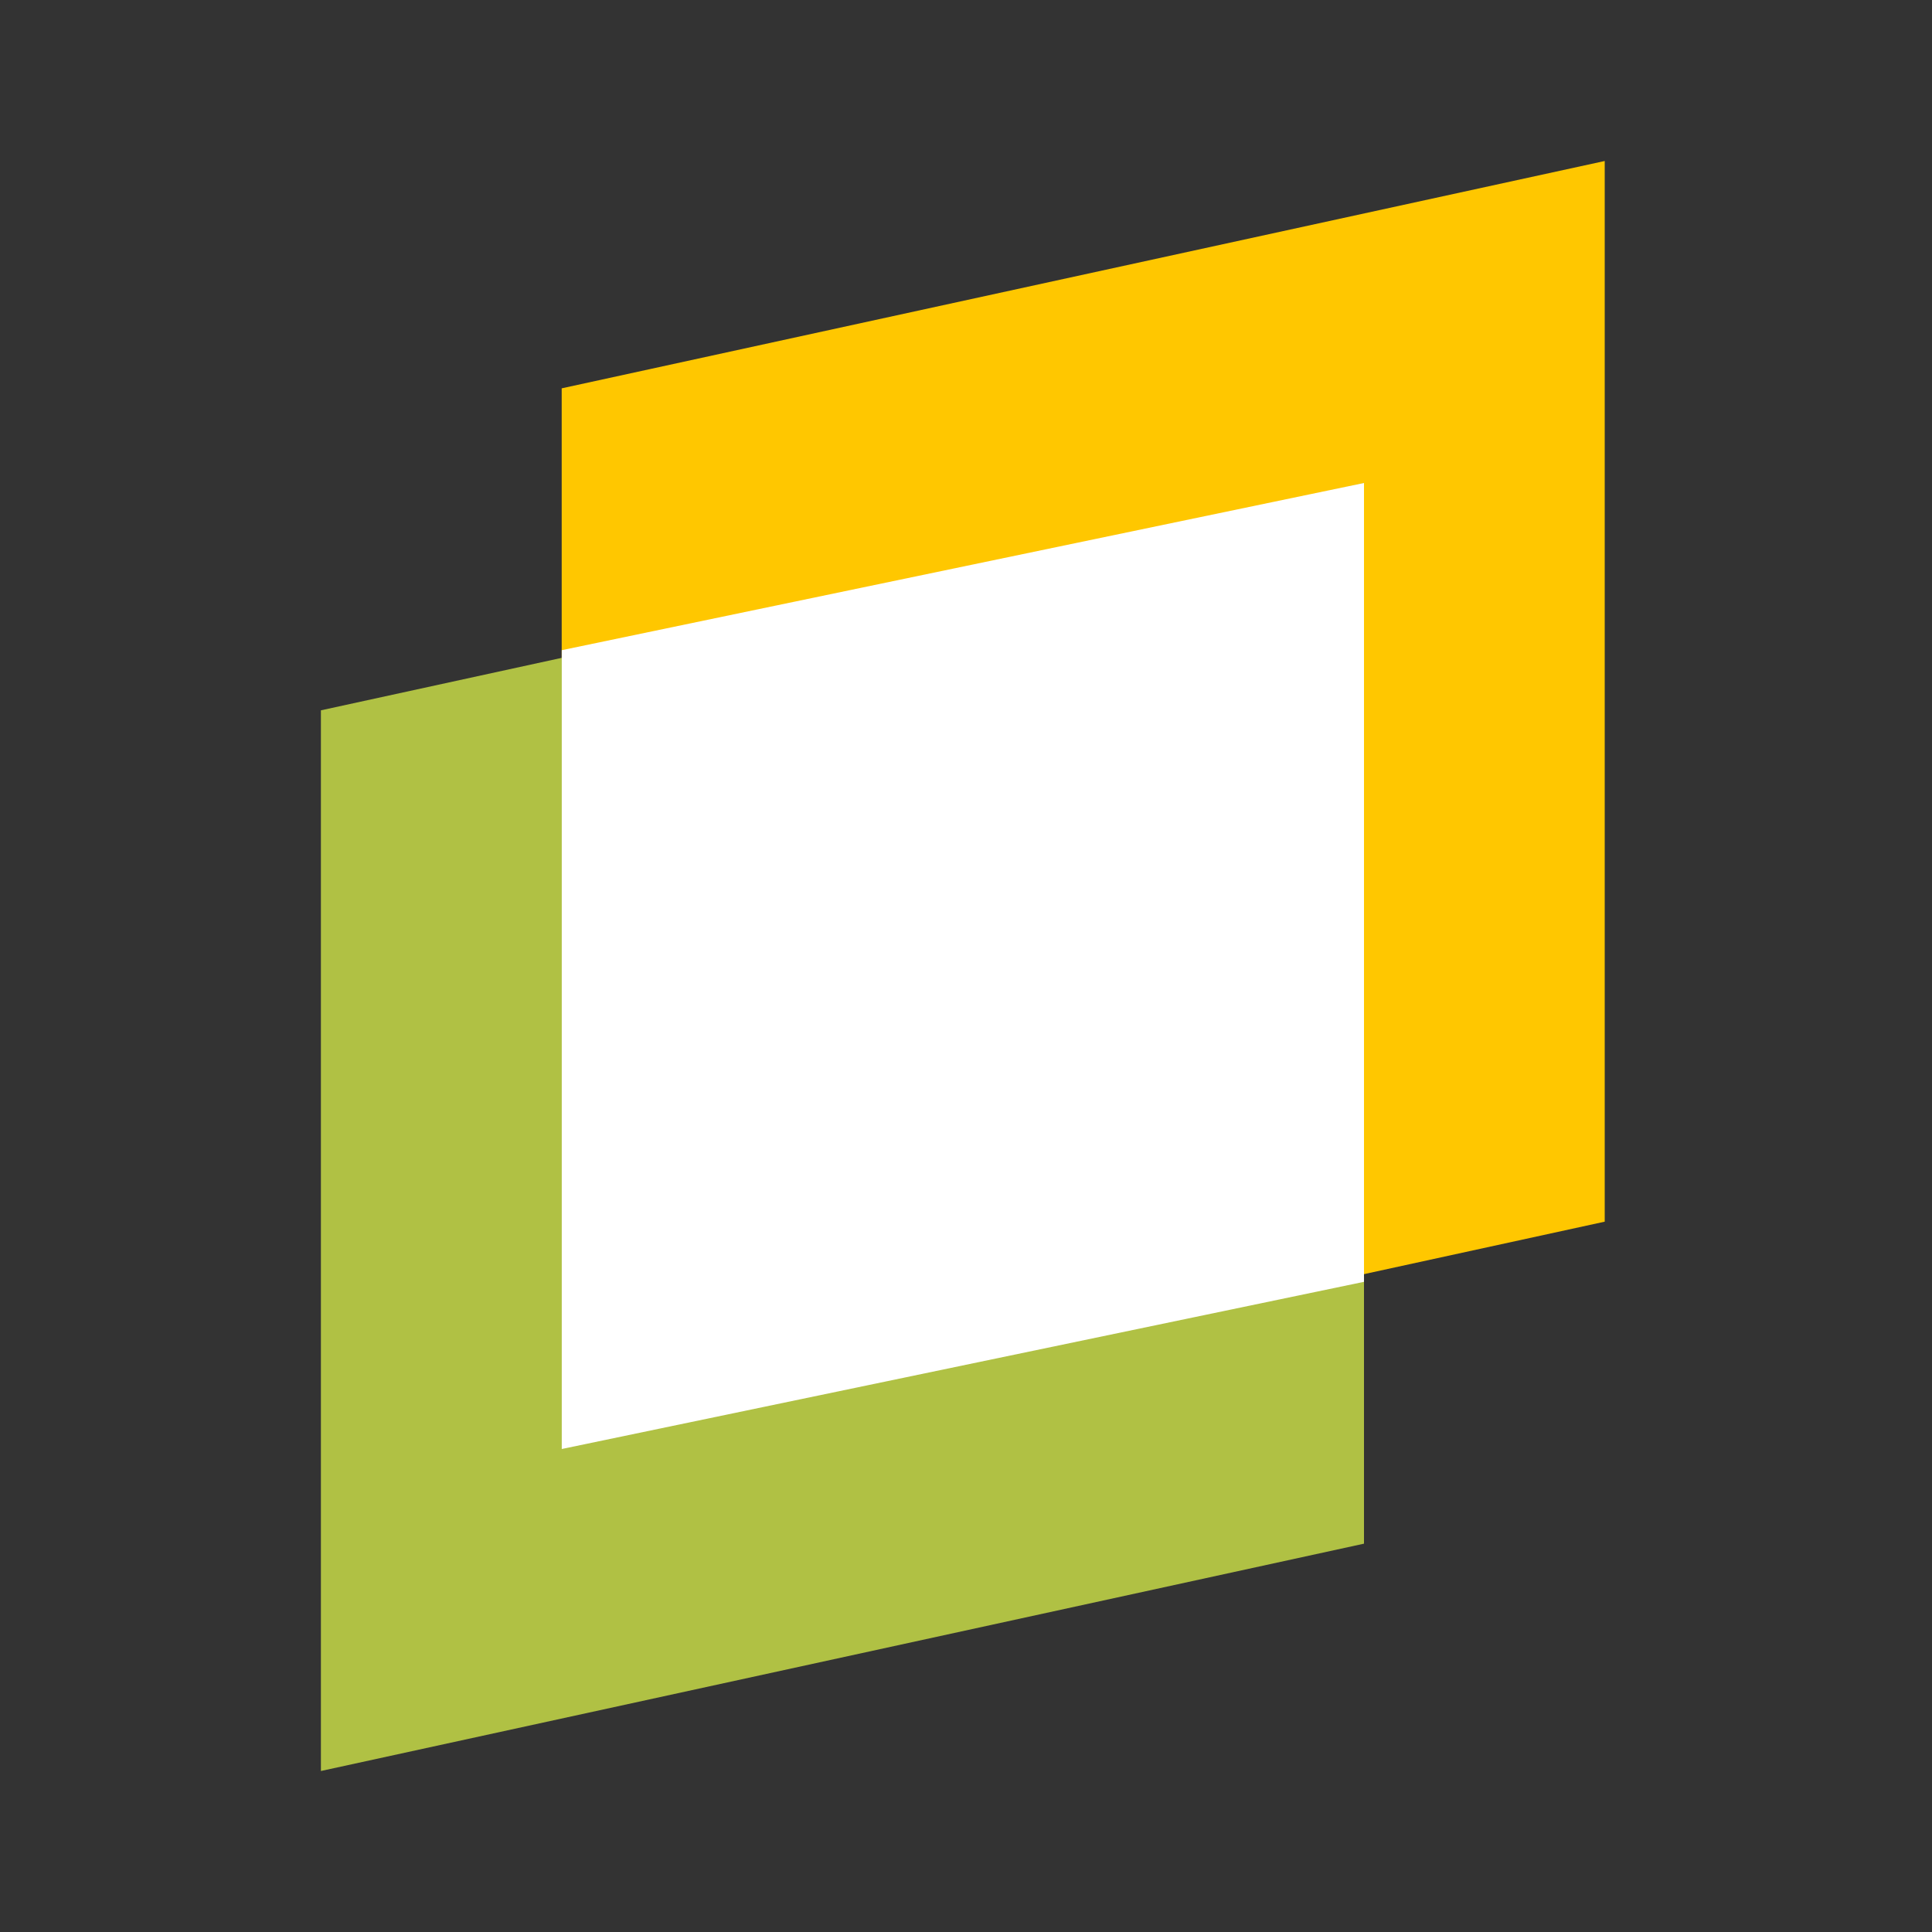
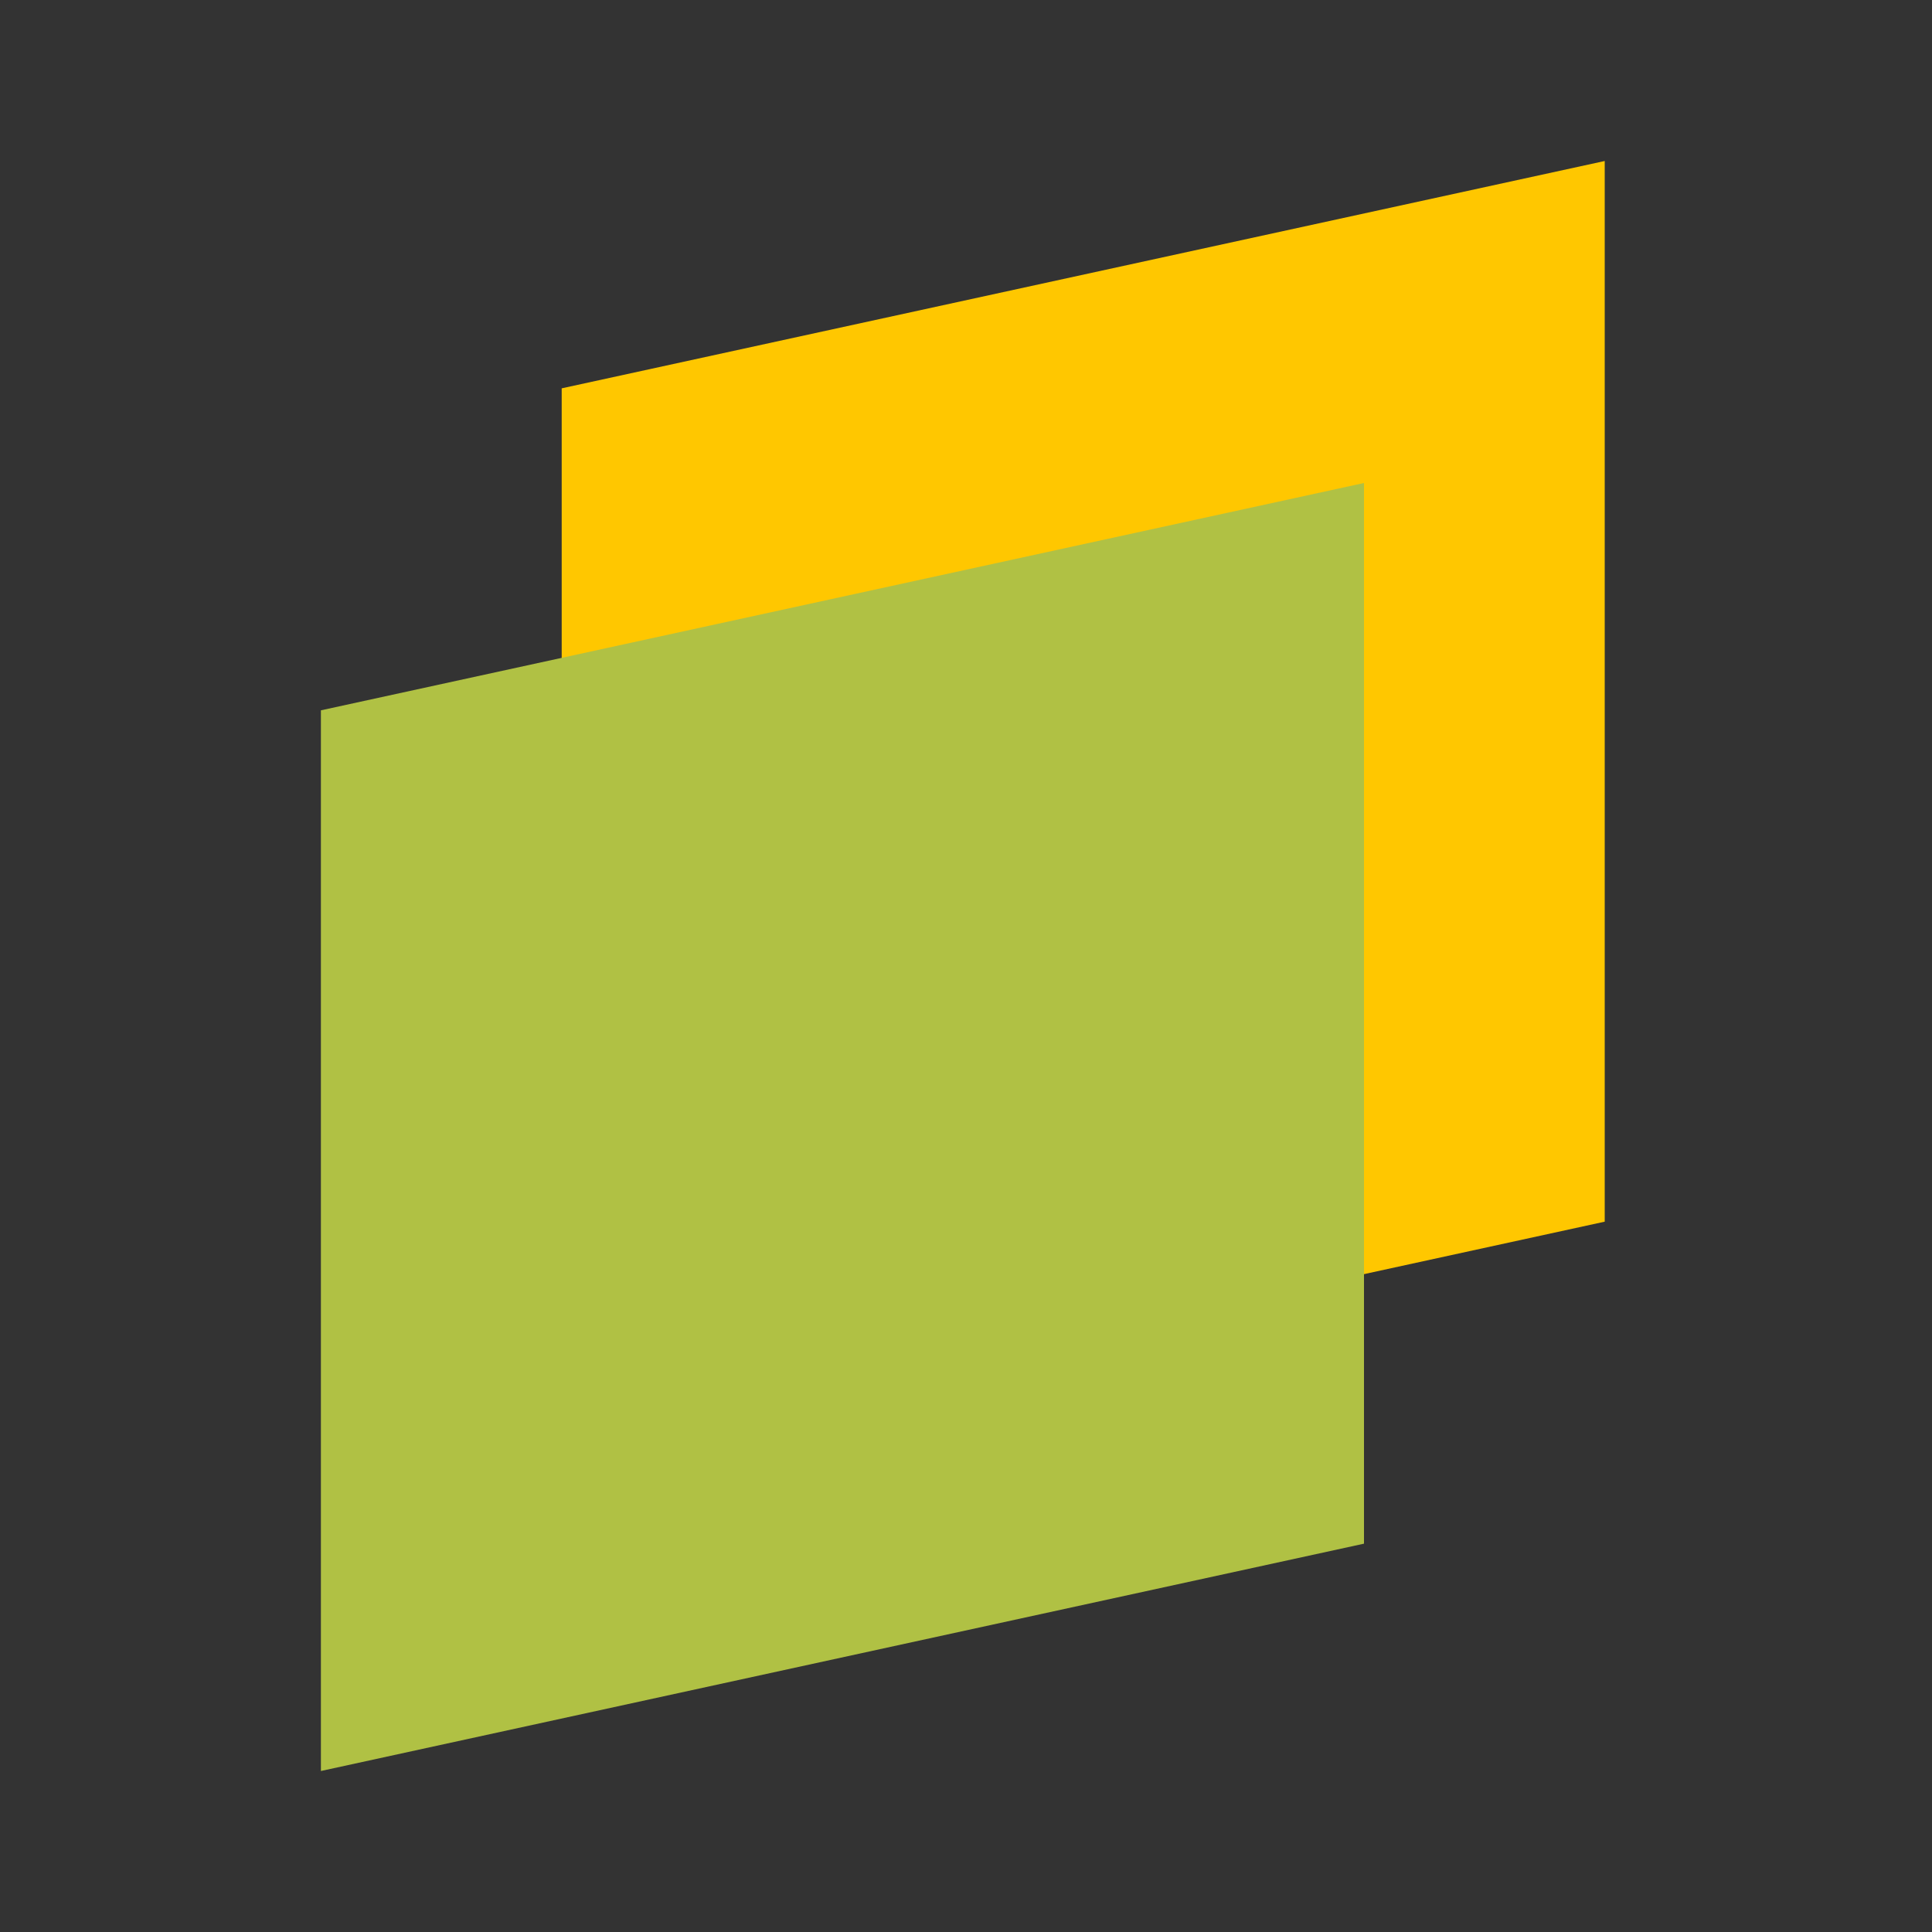
<svg xmlns="http://www.w3.org/2000/svg" width="30" height="30" viewBox="0 0 30 30" fill="none">
  <rect x="0" y="0" width="30" height="30" fill="#333333" stroke="none" />
  <path d="M8.722 6.03 24.918 2.5v16.47L8.722 22.5z" fill="#FFC700" />
  <path d="M4.983 11.03 21.18 7.5v16.47L4.983 27.5z" fill="#B0C144" />
-   <path d="M21.18 19.904 8.723 22.5V10.096L21.18 7.5z" fill="#fff" />
</svg>